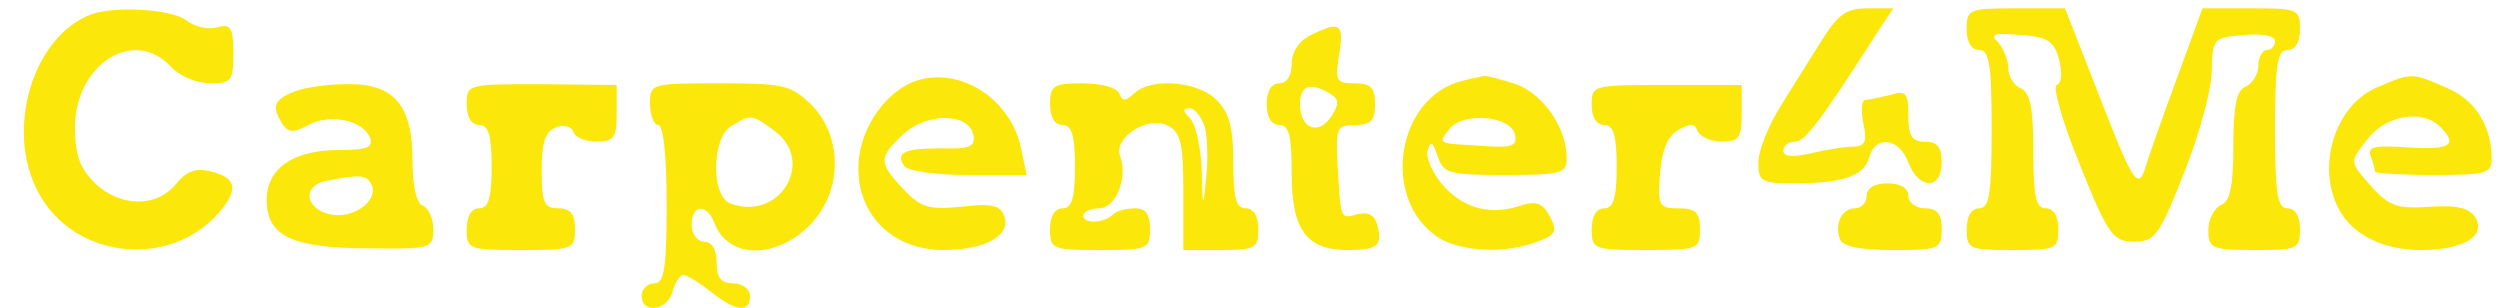
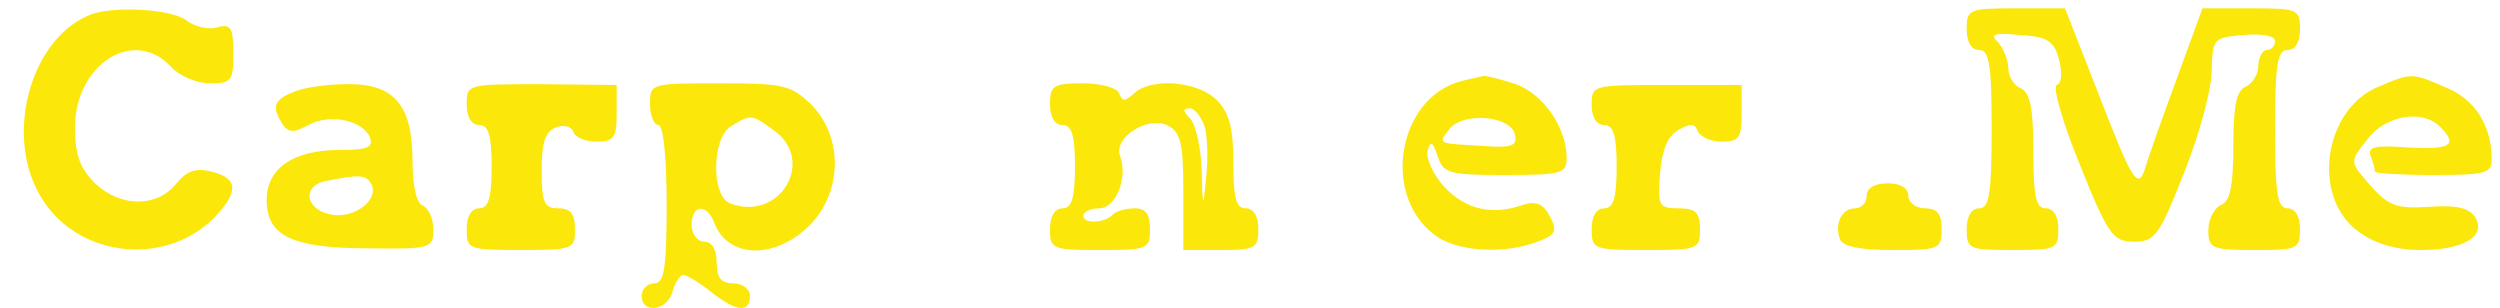
<svg xmlns="http://www.w3.org/2000/svg" version="1.0" width="300pt" height="37pt" viewBox="0 0 300 37" preserveAspectRatio="xMidYMid meet">
  <g transform="translate(0,37) scale(0.1,-0.1)" fill="#fbe709" stroke="none">
    <path d="M110 353 c-70 -26 -104 -137 -65 -212 43 -84 164 -95 222 -21 19 24 15 37 -13 44 -19 5 -30 1 -43 -15 -23 -28 -66 -28 -97 1 -18 18 -24 34 -24 67 0 76 71 121 115 73 10 -11 31 -20 47 -20 26 0 28 3 28 36 0 31 -3 36 -20 31 -10 -3 -27 1 -37 9 -18 13 -84 17 -113 7z" />
-     <path d="M2187 323 c-13 -21 -36 -57 -50 -80 -15 -24 -27 -54 -27 -68 0 -23 4 -25 43 -25 59 0 84 9 90 31 7 27 36 24 47 -6 13 -33 40 -33 40 0 0 18 -5 25 -20 25 -16 0 -20 7 -20 31 0 28 -3 31 -22 25 -13 -3 -26 -6 -30 -6 -4 0 -5 -13 -2 -28 5 -22 2 -28 -13 -28 -10 0 -33 -4 -50 -8 -22 -5 -33 -4 -33 3 0 6 6 11 14 11 12 0 31 25 100 133 l18 27 -31 0 c-25 0 -35 -7 -54 -37z" />
    <path d="M2360 335 c0 -16 6 -25 15 -25 12 0 15 -17 15 -95 0 -78 -3 -95 -15 -95 -9 0 -15 -9 -15 -25 0 -24 3 -25 55 -25 52 0 55 1 55 25 0 16 -6 25 -15 25 -12 0 -15 14 -15 69 0 52 -4 70 -15 75 -8 3 -15 14 -15 24 0 10 -6 24 -12 31 -11 10 -5 12 26 9 33 -2 41 -7 47 -30 4 -16 3 -28 -3 -30 -5 -2 7 -45 28 -96 34 -85 40 -92 65 -92 25 0 30 7 60 83 18 45 33 100 33 122 1 39 2 40 39 43 21 2 37 -1 37 -7 0 -6 -4 -11 -10 -11 -5 0 -10 -9 -10 -19 0 -10 -7 -21 -15 -25 -11 -4 -15 -22 -15 -71 0 -49 -4 -67 -15 -71 -8 -4 -15 -17 -15 -30 0 -22 4 -24 55 -24 52 0 55 1 55 25 0 16 -6 25 -15 25 -12 0 -15 17 -15 95 0 78 3 95 15 95 9 0 15 9 15 25 0 24 -3 25 -58 25 l-59 0 -30 -82 c-17 -46 -34 -94 -38 -107 -9 -31 -15 -22 -59 92 l-38 97 -59 0 c-56 0 -59 -1 -59 -25z" />
-     <path d="M1573 328 c-14 -7 -23 -20 -23 -35 0 -14 -6 -23 -15 -23 -9 0 -15 -9 -15 -25 0 -16 6 -25 15 -25 12 0 15 -13 15 -58 0 -68 18 -92 67 -92 36 0 42 5 36 29 -3 13 -11 17 -24 14 -21 -6 -20 -7 -24 60 -2 44 -1 47 21 47 19 0 24 5 24 25 0 20 -5 25 -24 25 -23 0 -24 3 -19 35 6 37 1 40 -34 23z m24 -71 c10 -6 10 -12 1 -26 -15 -24 -38 -16 -38 14 0 23 13 27 37 12z" />
-     <path d="M1094 271 c-36 -16 -64 -60 -64 -103 0 -57 42 -98 102 -98 51 0 82 18 73 41 -5 13 -16 15 -51 11 -40 -4 -49 -1 -70 21 -30 32 -30 38 0 66 28 26 79 26 84 -1 3 -14 -5 -17 -38 -16 -44 0 -56 -5 -45 -21 3 -6 37 -11 76 -11 l71 0 -7 33 c-13 61 -78 100 -131 78z" />
    <path d="M1755 273 c-79 -19 -99 -142 -29 -188 27 -17 80 -20 119 -5 22 8 24 13 15 30 -8 16 -17 19 -33 14 -37 -13 -69 -5 -94 22 -13 14 -22 34 -20 43 4 13 6 11 12 -6 7 -21 13 -23 81 -23 68 0 74 2 74 20 0 37 -28 77 -61 89 -18 6 -35 10 -38 10 -3 -1 -15 -3 -26 -6z m63 -65 c3 -13 -4 -16 -40 -13 -54 3 -53 2 -38 21 17 20 74 15 78 -8z" />
    <path d="M2852 265 c-55 -24 -75 -107 -39 -156 19 -25 52 -39 92 -39 50 0 78 16 66 38 -7 12 -21 16 -53 14 -45 -3 -52 0 -81 34 -17 20 -16 22 4 47 22 29 66 36 87 15 22 -22 13 -28 -38 -25 -40 3 -50 1 -45 -11 3 -7 5 -16 5 -18 0 -2 32 -4 70 -4 63 0 70 2 70 19 0 40 -20 72 -55 86 -41 18 -41 18 -83 0z" />
    <path d="M353 260 c-25 -10 -27 -18 -14 -39 7 -10 13 -11 31 -1 26 14 65 6 74 -15 4 -12 -3 -15 -37 -15 -55 0 -87 -22 -87 -60 0 -43 30 -58 123 -58 74 -1 77 0 77 23 0 13 -6 25 -12 28 -8 2 -13 23 -13 54 0 67 -22 93 -79 92 -23 0 -51 -4 -63 -9z m92 -110 c11 -18 -17 -41 -44 -38 -34 4 -41 35 -9 41 40 8 47 7 53 -3z" />
    <path d="M560 245 c0 -16 6 -25 15 -25 11 0 15 -12 15 -50 0 -38 -4 -50 -15 -50 -9 0 -15 -9 -15 -25 0 -24 2 -25 65 -25 63 0 65 1 65 25 0 18 -5 25 -20 25 -17 0 -20 7 -20 45 0 34 4 47 17 52 9 4 19 1 21 -5 2 -7 15 -12 28 -12 21 0 24 5 24 34 l0 34 -90 1 c-89 0 -90 0 -90 -24z" />
    <path d="M780 245 c0 -14 5 -25 10 -25 6 0 10 -38 10 -95 0 -78 -3 -95 -15 -95 -8 0 -15 -7 -15 -15 0 -22 31 -18 37 5 3 11 9 20 13 20 4 0 19 -9 33 -20 30 -24 47 -26 47 -5 0 8 -9 15 -20 15 -15 0 -20 7 -20 25 0 16 -6 25 -15 25 -8 0 -15 9 -15 20 0 25 18 26 27 3 16 -43 72 -45 114 -4 40 40 41 106 3 145 -25 24 -33 26 -110 26 -83 0 -84 0 -84 -25z m148 -31 c52 -36 8 -111 -52 -88 -23 9 -22 80 2 93 23 14 24 14 50 -5z" />
    <path d="M1260 245 c0 -16 6 -25 15 -25 11 0 15 -12 15 -50 0 -38 -4 -50 -15 -50 -9 0 -15 -9 -15 -25 0 -24 3 -25 60 -25 57 0 60 1 60 25 0 18 -5 25 -18 25 -10 0 -22 -3 -26 -7 -10 -11 -36 -12 -36 -2 0 5 9 9 19 9 20 0 35 37 25 63 -8 22 34 49 58 36 15 -8 18 -22 18 -79 l0 -70 45 0 c41 0 45 2 45 25 0 16 -6 25 -15 25 -12 0 -15 13 -15 55 0 42 -5 60 -20 75 -23 23 -79 27 -99 8 -11 -10 -14 -10 -18 0 -3 7 -22 12 -44 12 -35 0 -39 -3 -39 -25z m186 -28 c3 -13 4 -41 1 -63 -3 -35 -4 -34 -5 12 -1 27 -7 55 -14 62 -9 9 -9 12 0 12 6 0 14 -11 18 -23z" />
    <path d="M1910 244 c0 -15 6 -24 15 -24 11 0 15 -12 15 -50 0 -38 -4 -50 -15 -50 -9 0 -15 -9 -15 -25 0 -24 2 -25 65 -25 63 0 65 1 65 25 0 20 -5 25 -26 25 -23 0 -25 3 -22 41 2 28 9 46 22 53 14 8 20 8 23 -1 3 -7 16 -13 29 -13 21 0 24 5 24 34 l0 34 -90 0 c-89 0 -90 0 -90 -24z" />
    <path d="M2240 135 c0 -8 -6 -15 -14 -15 -16 0 -25 -19 -18 -37 3 -9 25 -13 63 -13 56 0 59 1 59 25 0 18 -5 25 -20 25 -11 0 -20 7 -20 15 0 9 -9 15 -25 15 -16 0 -25 -6 -25 -15z" />
  </g>
</svg>